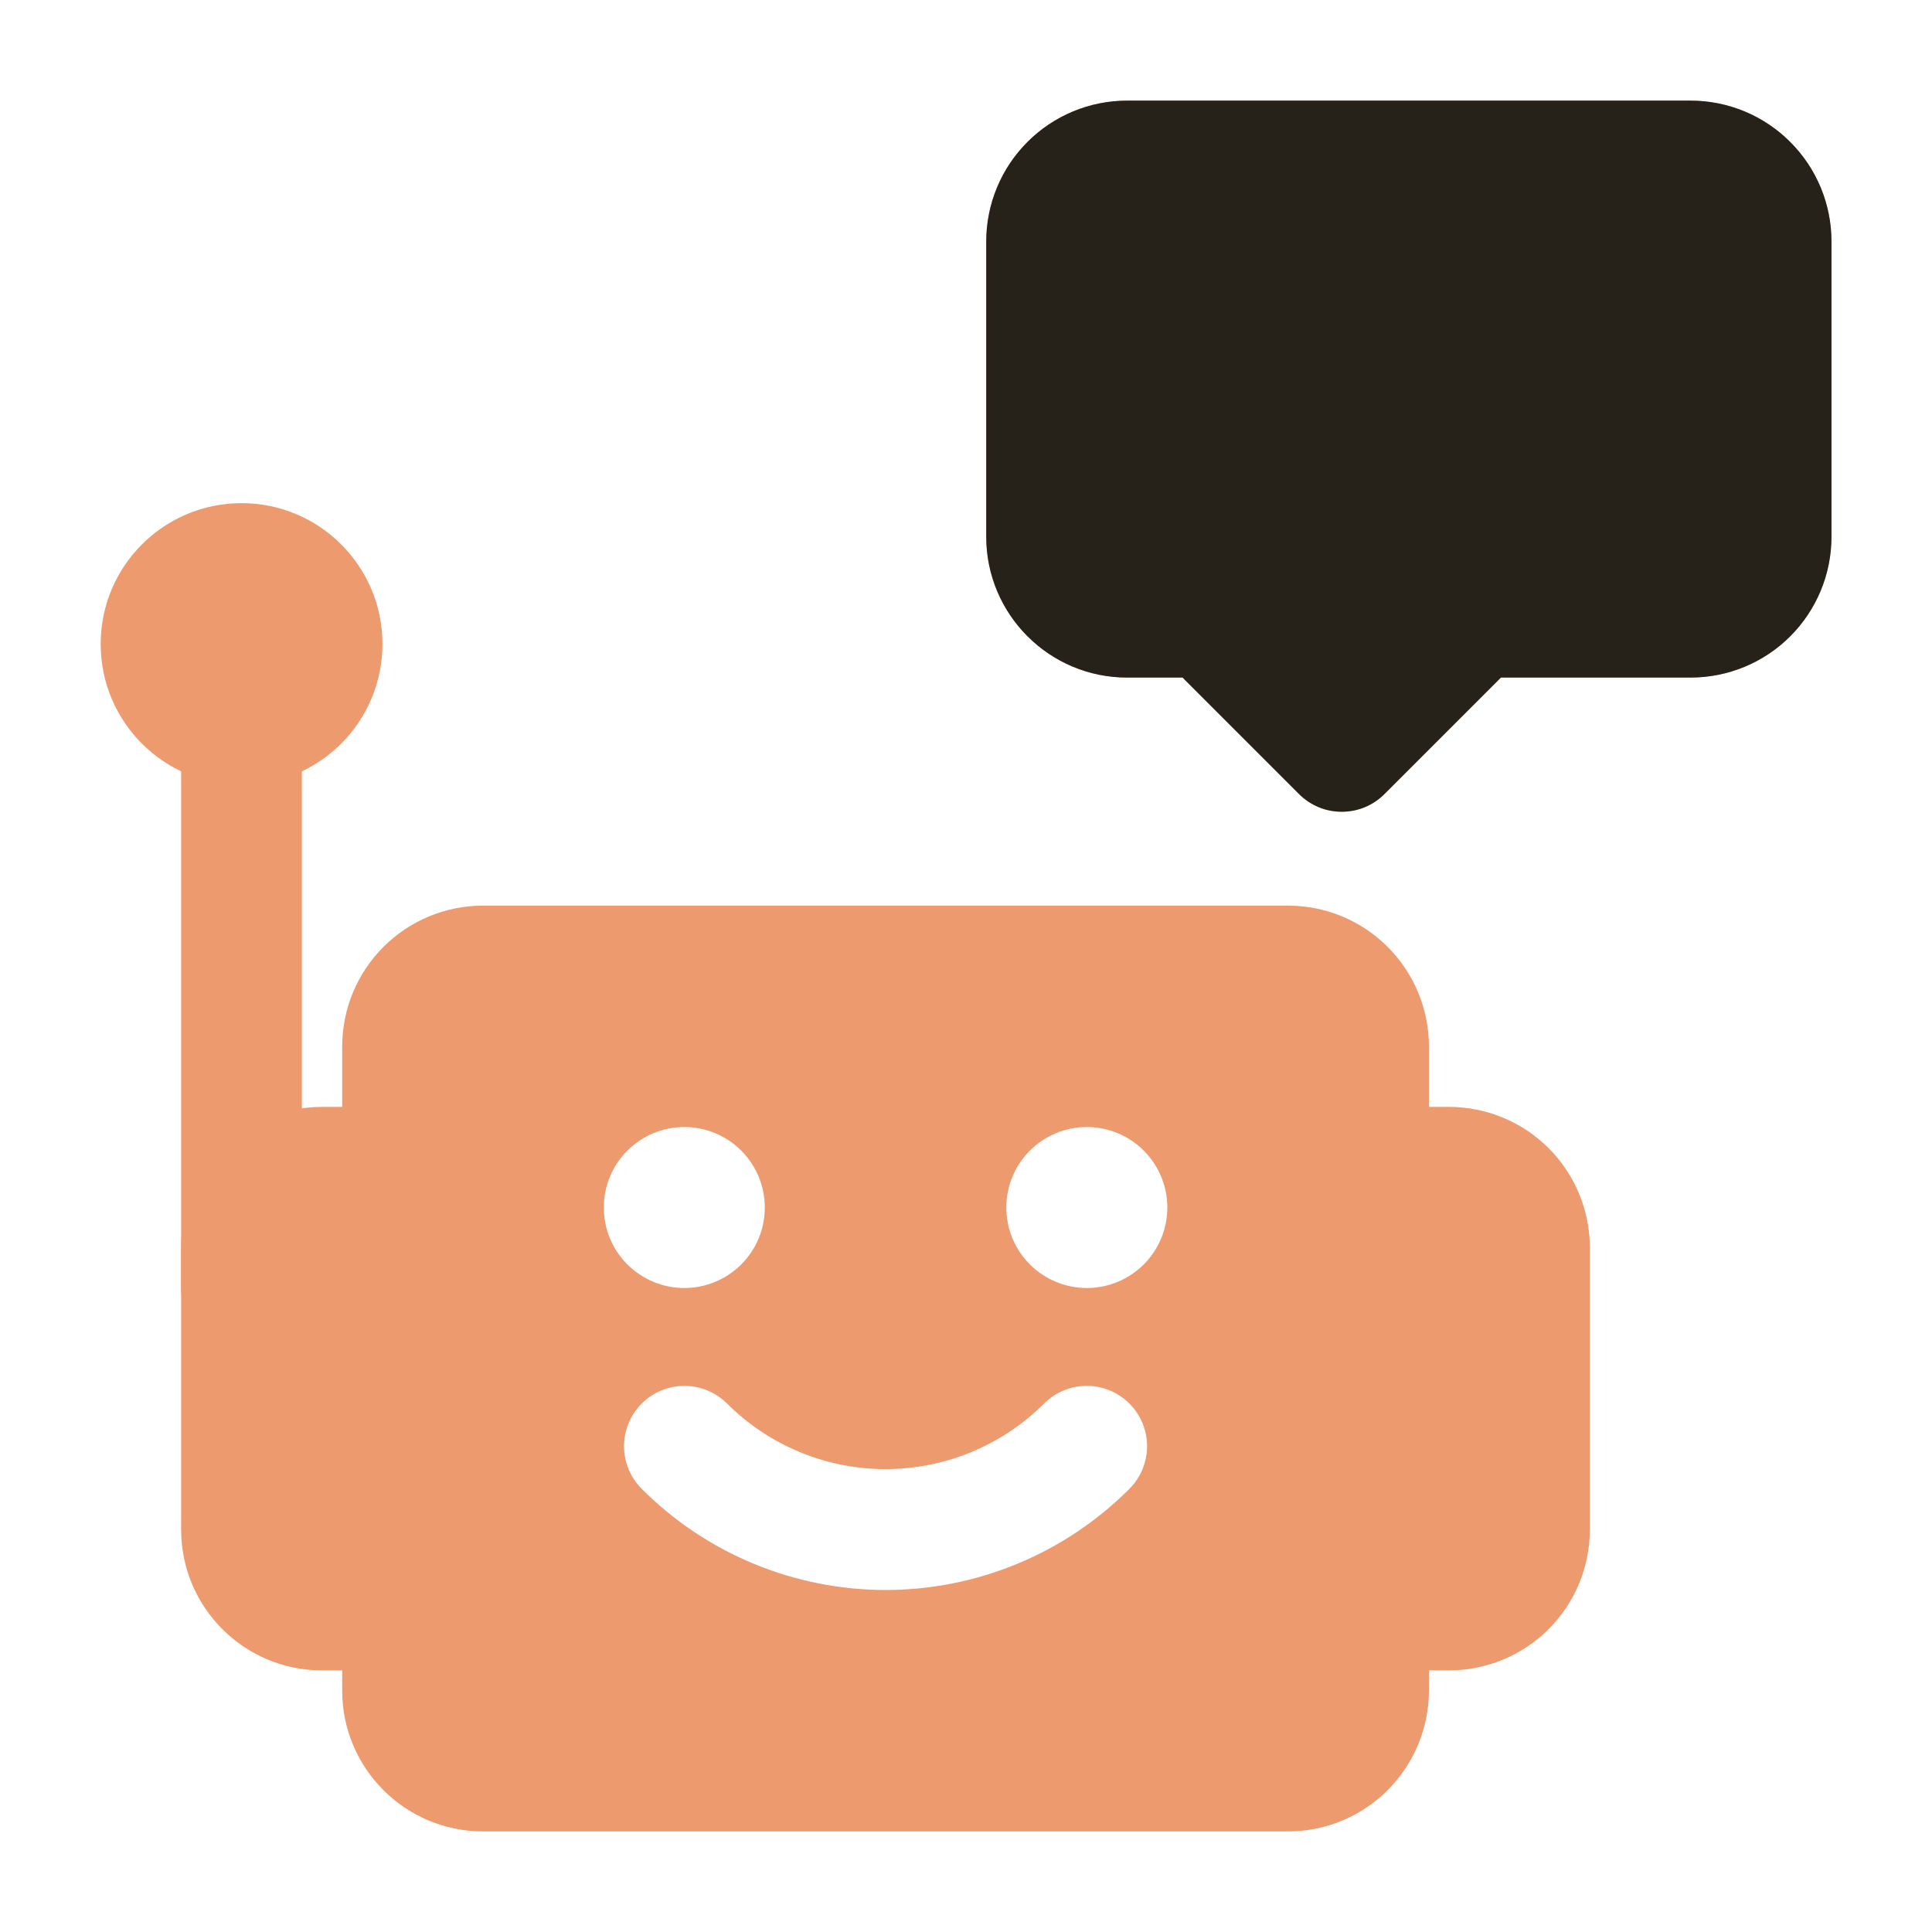
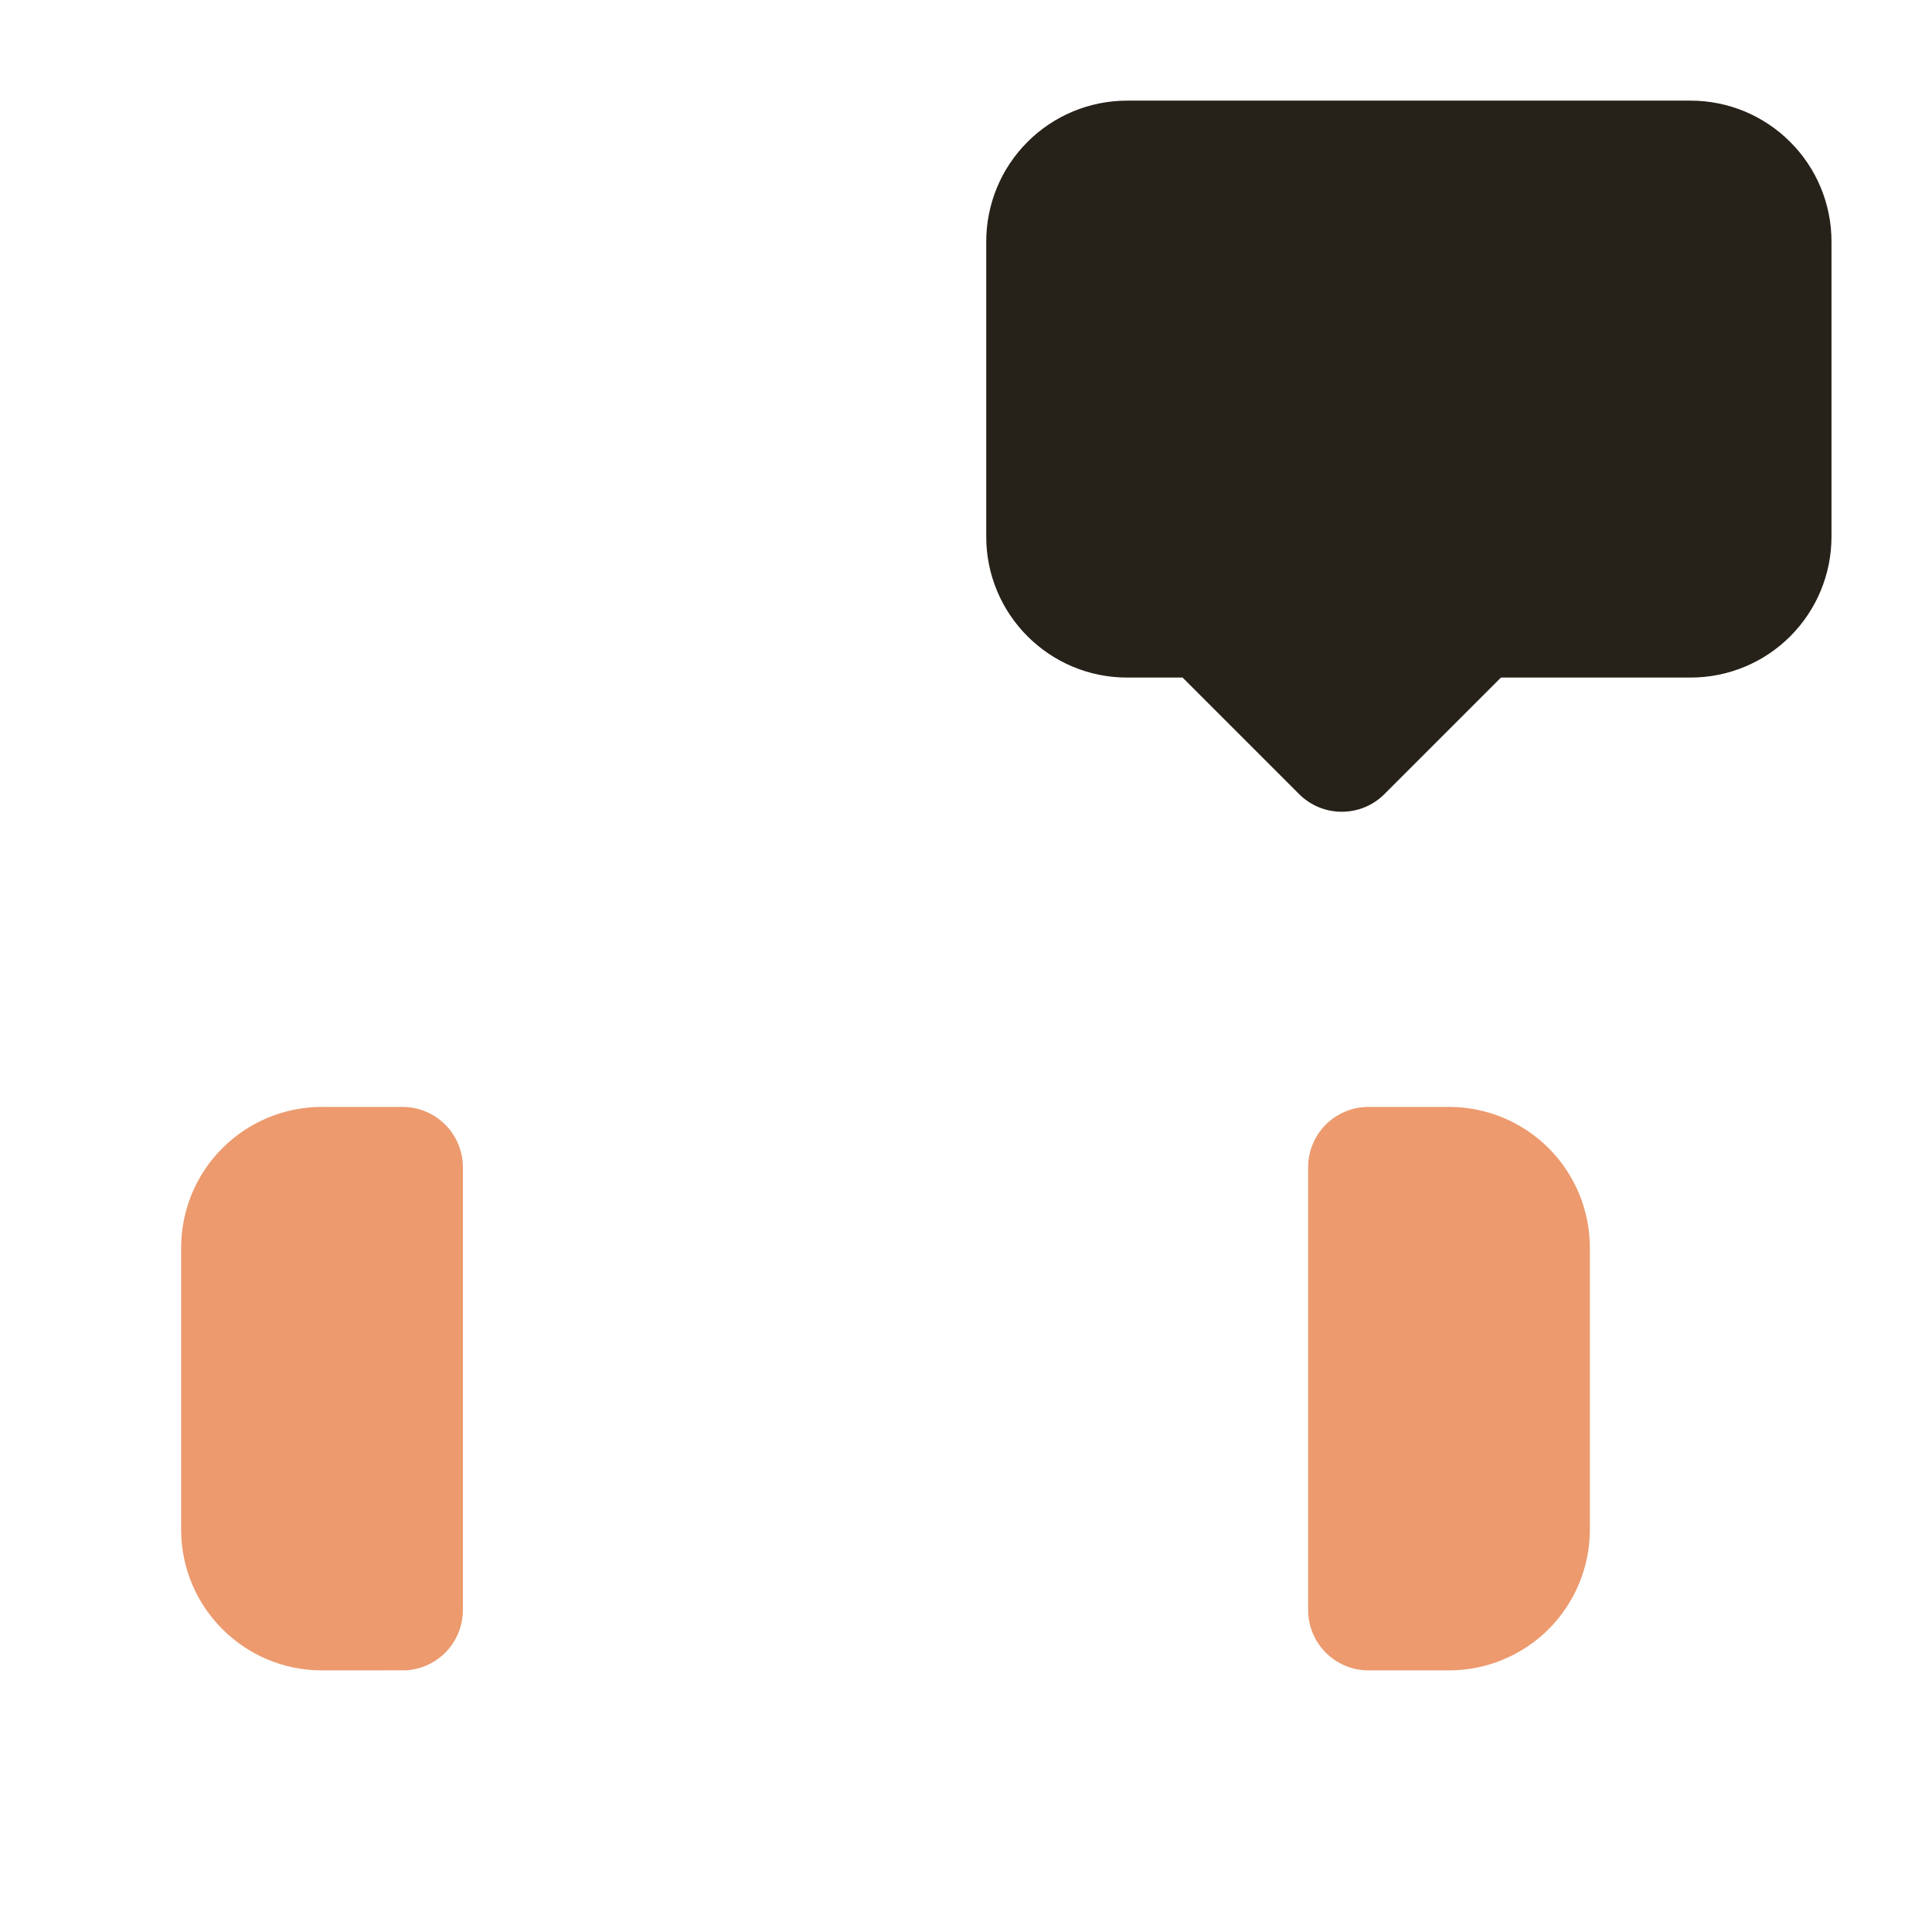
<svg xmlns="http://www.w3.org/2000/svg" width="44" height="44" viewBox="0 0 44 44" fill="none">
  <path fill-rule="evenodd" clip-rule="evenodd" d="M36.208 34.834V28.417C36.208 27.566 35.87 26.75 35.269 26.149C34.667 25.547 33.851 25.209 33 25.209H31.167C30.802 25.209 30.452 25.354 30.194 25.612C29.936 25.87 29.792 26.219 29.792 26.584V36.667C29.792 37.426 30.408 38.042 31.167 38.042H33C33.851 38.042 34.667 37.704 35.269 37.103C35.87 36.501 36.208 35.685 36.208 34.834ZM7.333 38.042L9.238 38.041C9.59 38.022 9.921 37.87 10.164 37.614C10.406 37.358 10.542 37.02 10.542 36.667V26.584C10.542 26.219 10.397 25.87 10.139 25.612C9.881 25.354 9.531 25.209 9.167 25.209H7.333C6.482 25.209 5.666 25.547 5.065 26.149C4.463 26.75 4.125 27.566 4.125 28.417V34.834C4.125 36.607 5.562 38.042 7.333 38.042Z" fill="#EC9A6E" />
-   <path fill-rule="evenodd" clip-rule="evenodd" d="M6.875 29.333V16.5C6.875 16.135 6.73 15.786 6.472 15.528C6.214 15.27 5.865 15.125 5.5 15.125C5.135 15.125 4.786 15.27 4.528 15.528C4.27 15.786 4.125 16.135 4.125 16.5V29.333C4.125 29.698 4.27 30.048 4.528 30.306C4.786 30.564 5.135 30.708 5.5 30.708C5.865 30.708 6.214 30.564 6.472 30.306C6.73 30.048 6.875 29.698 6.875 29.333Z" fill="#EC9A6E" />
-   <path d="M5.501 17.875C7.273 17.875 8.71 16.439 8.71 14.667C8.71 12.895 7.273 11.459 5.501 11.459C3.729 11.459 2.293 12.895 2.293 14.667C2.293 16.439 3.729 17.875 5.501 17.875Z" fill="#EC9A6E" />
-   <path fill-rule="evenodd" clip-rule="evenodd" d="M41.71 5.5C41.71 4.65 41.372 3.834 40.769 3.232C40.472 2.934 40.118 2.698 39.729 2.536C39.34 2.375 38.923 2.292 38.501 2.292H25.668C24.817 2.292 24.002 2.629 23.4 3.232C23.102 3.53 22.865 3.883 22.704 4.273C22.542 4.662 22.459 5.079 22.46 5.5V12.223C22.46 13.994 23.897 15.431 25.668 15.431H26.931L29.584 18.084C29.712 18.212 29.863 18.314 30.03 18.383C30.197 18.452 30.376 18.487 30.557 18.487C30.737 18.487 30.916 18.452 31.083 18.383C31.25 18.314 31.401 18.212 31.529 18.084L34.182 15.431H38.501C39.352 15.431 40.168 15.094 40.77 14.492C41.372 13.89 41.71 13.074 41.71 12.223V5.5ZM32.543 38.5V23.834C32.543 22.983 32.205 22.167 31.603 21.565C31.002 20.963 30.186 20.625 29.335 20.625H11.001C10.15 20.625 9.334 20.963 8.733 21.565C8.131 22.167 7.793 22.983 7.793 23.834V38.5C7.793 40.273 9.23 41.709 11.001 41.709H29.335C30.186 41.709 31.002 41.371 31.603 40.769C32.205 40.167 32.543 39.351 32.543 38.5ZM14.615 33.908C15.344 34.638 16.209 35.217 17.162 35.612C18.115 36.007 19.136 36.211 20.168 36.211C21.2 36.211 22.221 36.007 23.174 35.612C24.127 35.217 24.992 34.638 25.721 33.908C25.849 33.78 25.95 33.629 26.019 33.462C26.088 33.295 26.124 33.117 26.124 32.936C26.124 32.756 26.088 32.577 26.019 32.41C25.95 32.244 25.849 32.092 25.721 31.965C25.593 31.837 25.442 31.736 25.275 31.667C25.109 31.598 24.93 31.562 24.75 31.562C24.569 31.562 24.39 31.598 24.224 31.667C24.057 31.736 23.905 31.837 23.778 31.965C22.82 32.921 21.522 33.458 20.168 33.458C18.814 33.458 17.516 32.921 16.558 31.965C16.43 31.837 16.279 31.736 16.112 31.667C15.946 31.598 15.767 31.562 15.586 31.562C15.406 31.562 15.227 31.598 15.061 31.667C14.894 31.736 14.742 31.837 14.615 31.965C14.487 32.092 14.386 32.244 14.317 32.41C14.248 32.577 14.212 32.756 14.212 32.936C14.212 33.117 14.248 33.295 14.317 33.462C14.386 33.629 14.487 33.78 14.615 33.908ZM15.585 25.667C16.071 25.667 16.537 25.86 16.881 26.204C17.225 26.548 17.418 27.014 17.418 27.5C17.418 27.987 17.225 28.453 16.881 28.797C16.537 29.14 16.071 29.334 15.585 29.334C15.098 29.334 14.632 29.14 14.288 28.797C13.944 28.453 13.751 27.987 13.751 27.5C13.751 27.014 13.944 26.548 14.288 26.204C14.632 25.86 15.098 25.667 15.585 25.667ZM24.751 25.667C25.238 25.667 25.704 25.86 26.048 26.204C26.392 26.548 26.585 27.014 26.585 27.5C26.585 27.987 26.392 28.453 26.048 28.797C25.704 29.14 25.238 29.334 24.751 29.334C24.265 29.334 23.799 29.14 23.455 28.797C23.111 28.453 22.918 27.987 22.918 27.5C22.918 27.014 23.111 26.548 23.455 26.204C23.799 25.86 24.265 25.667 24.751 25.667Z" fill="#EC9A6E" />
  <path fill-rule="evenodd" clip-rule="evenodd" d="M41.711 5.5C41.711 4.65 41.374 3.834 40.77 3.232C40.473 2.934 40.119 2.698 39.73 2.536C39.341 2.375 38.924 2.292 38.503 2.292H25.669C24.819 2.292 24.003 2.629 23.401 3.232C23.103 3.53 22.866 3.883 22.705 4.273C22.544 4.662 22.461 5.079 22.461 5.5V12.223C22.461 13.994 23.898 15.431 25.669 15.431H26.932L29.585 18.084C29.713 18.212 29.865 18.314 30.032 18.383C30.198 18.452 30.377 18.487 30.558 18.487C30.738 18.487 30.917 18.452 31.084 18.383C31.251 18.314 31.403 18.212 31.53 18.084L34.183 15.431H38.503C39.353 15.431 40.17 15.094 40.771 14.492C41.373 13.89 41.711 13.074 41.711 12.223V5.5Z" fill="#262119" />
</svg>